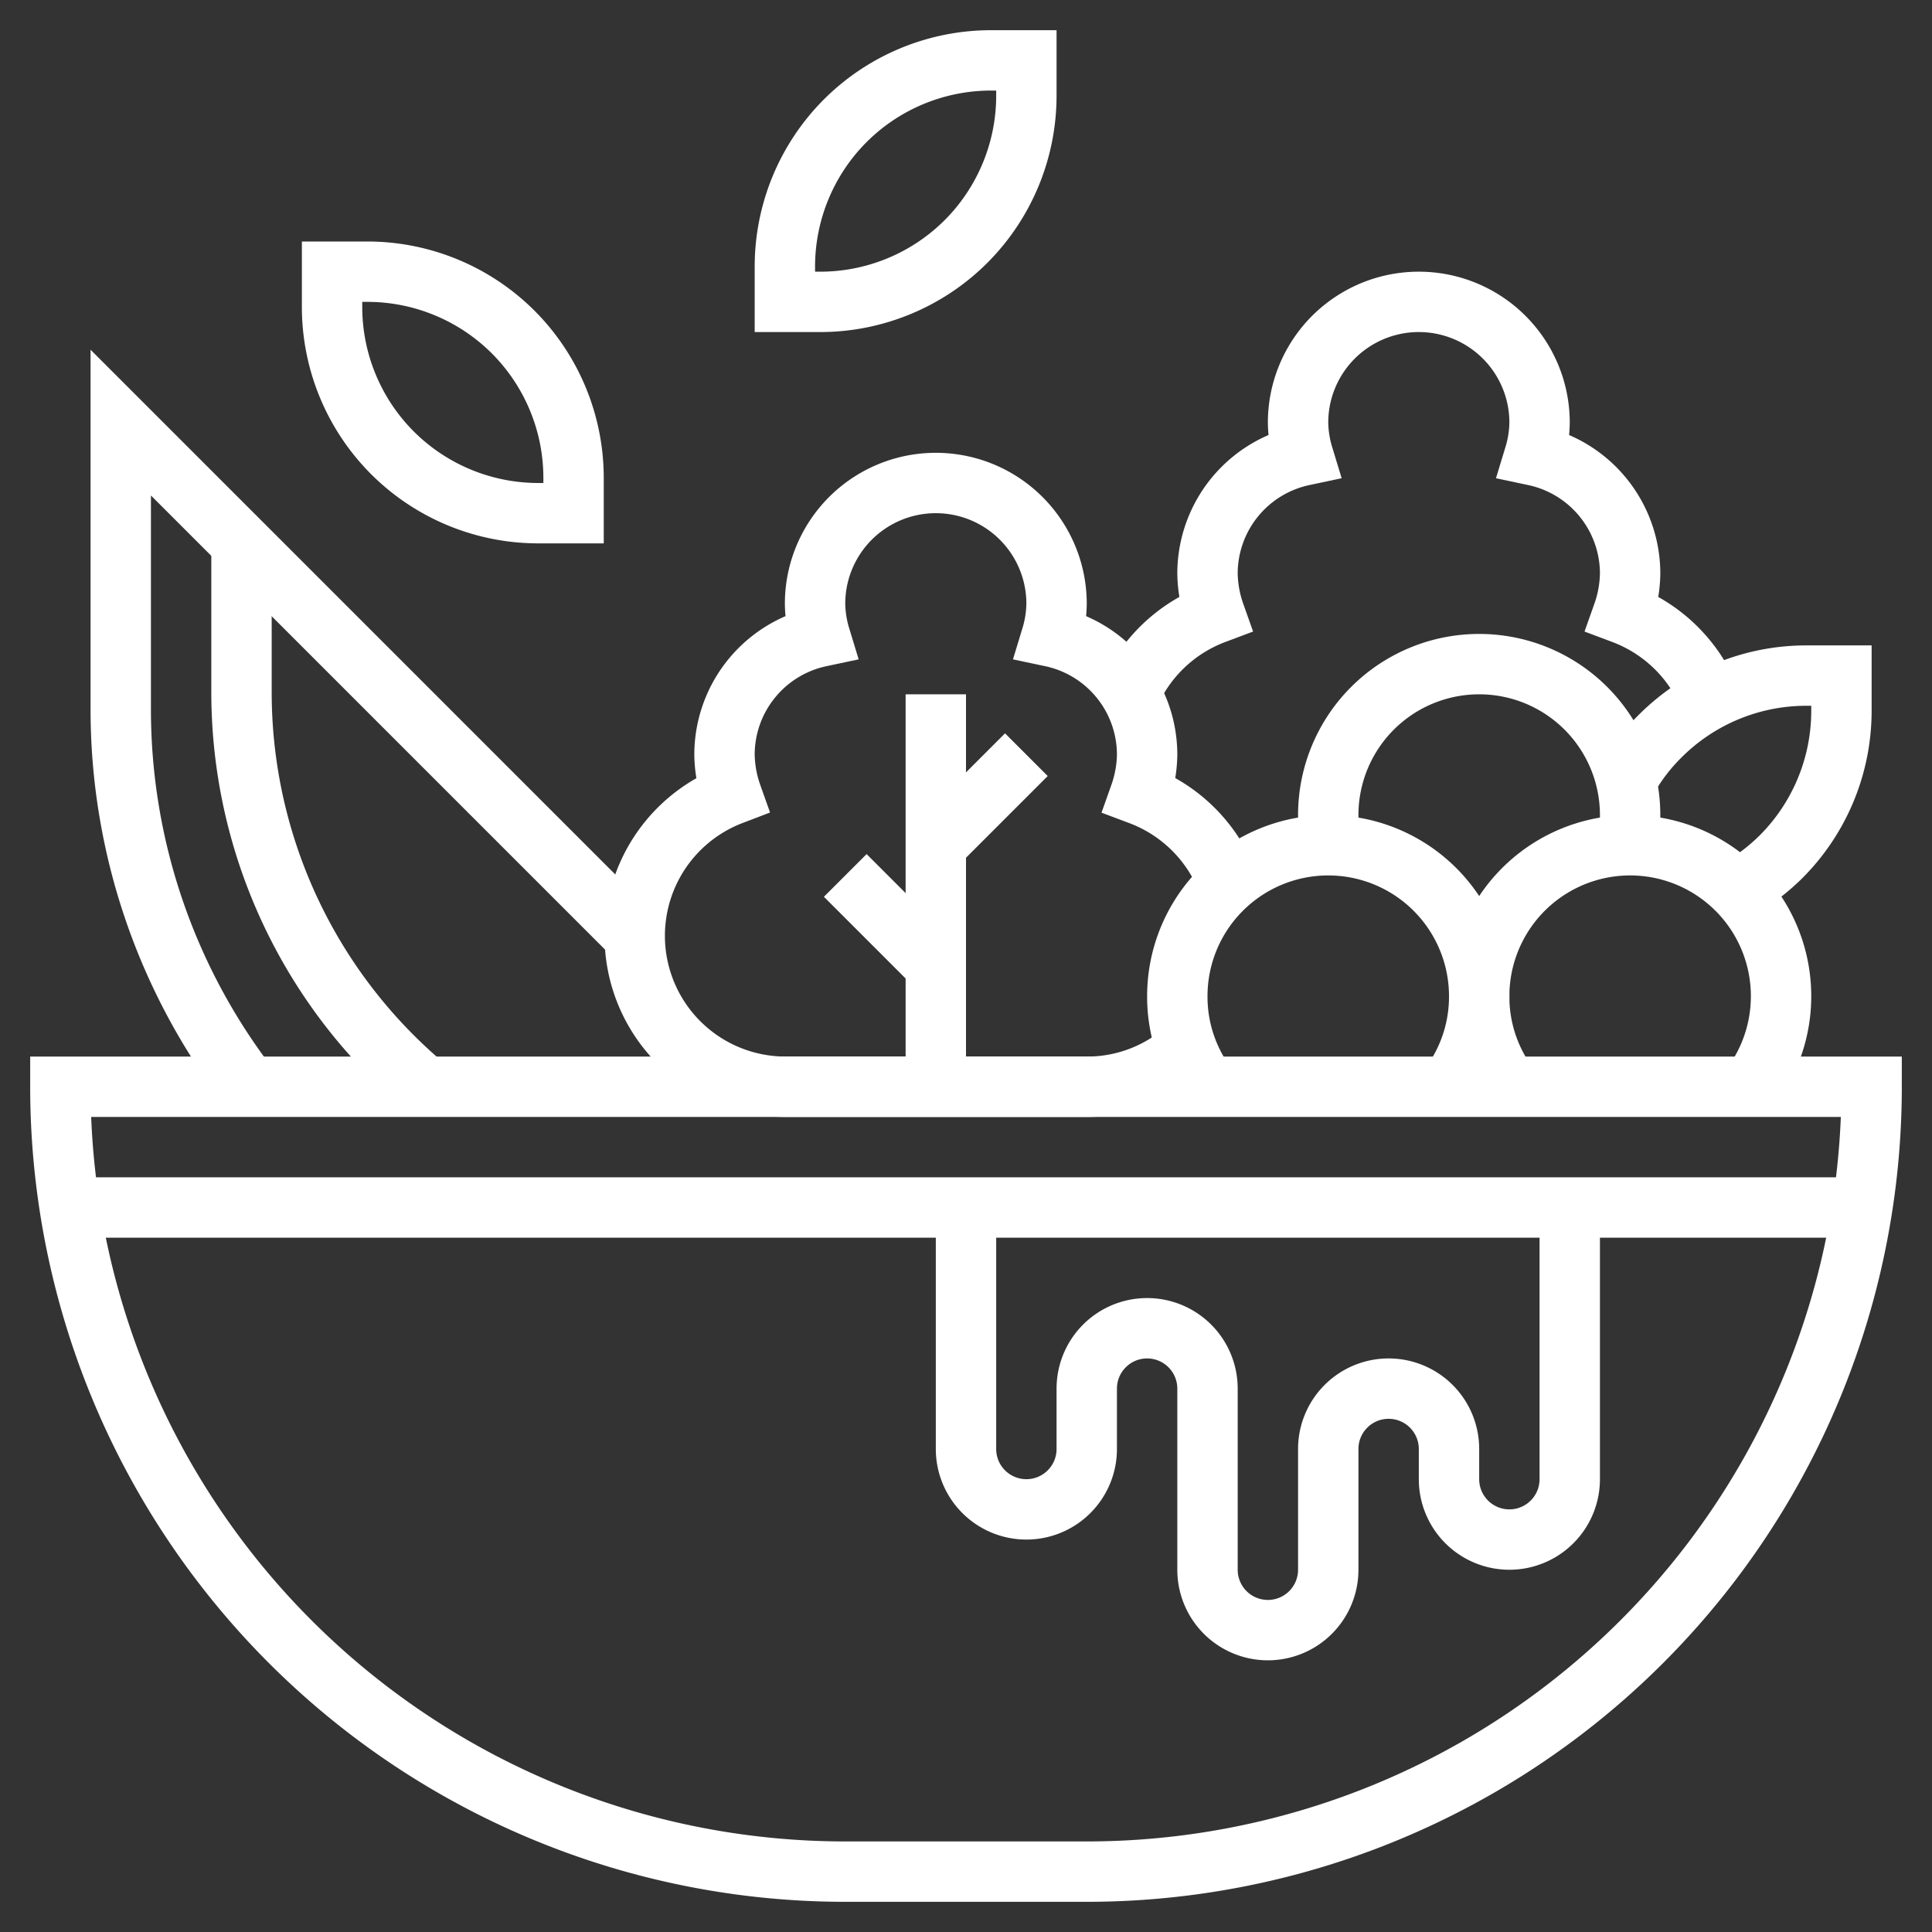
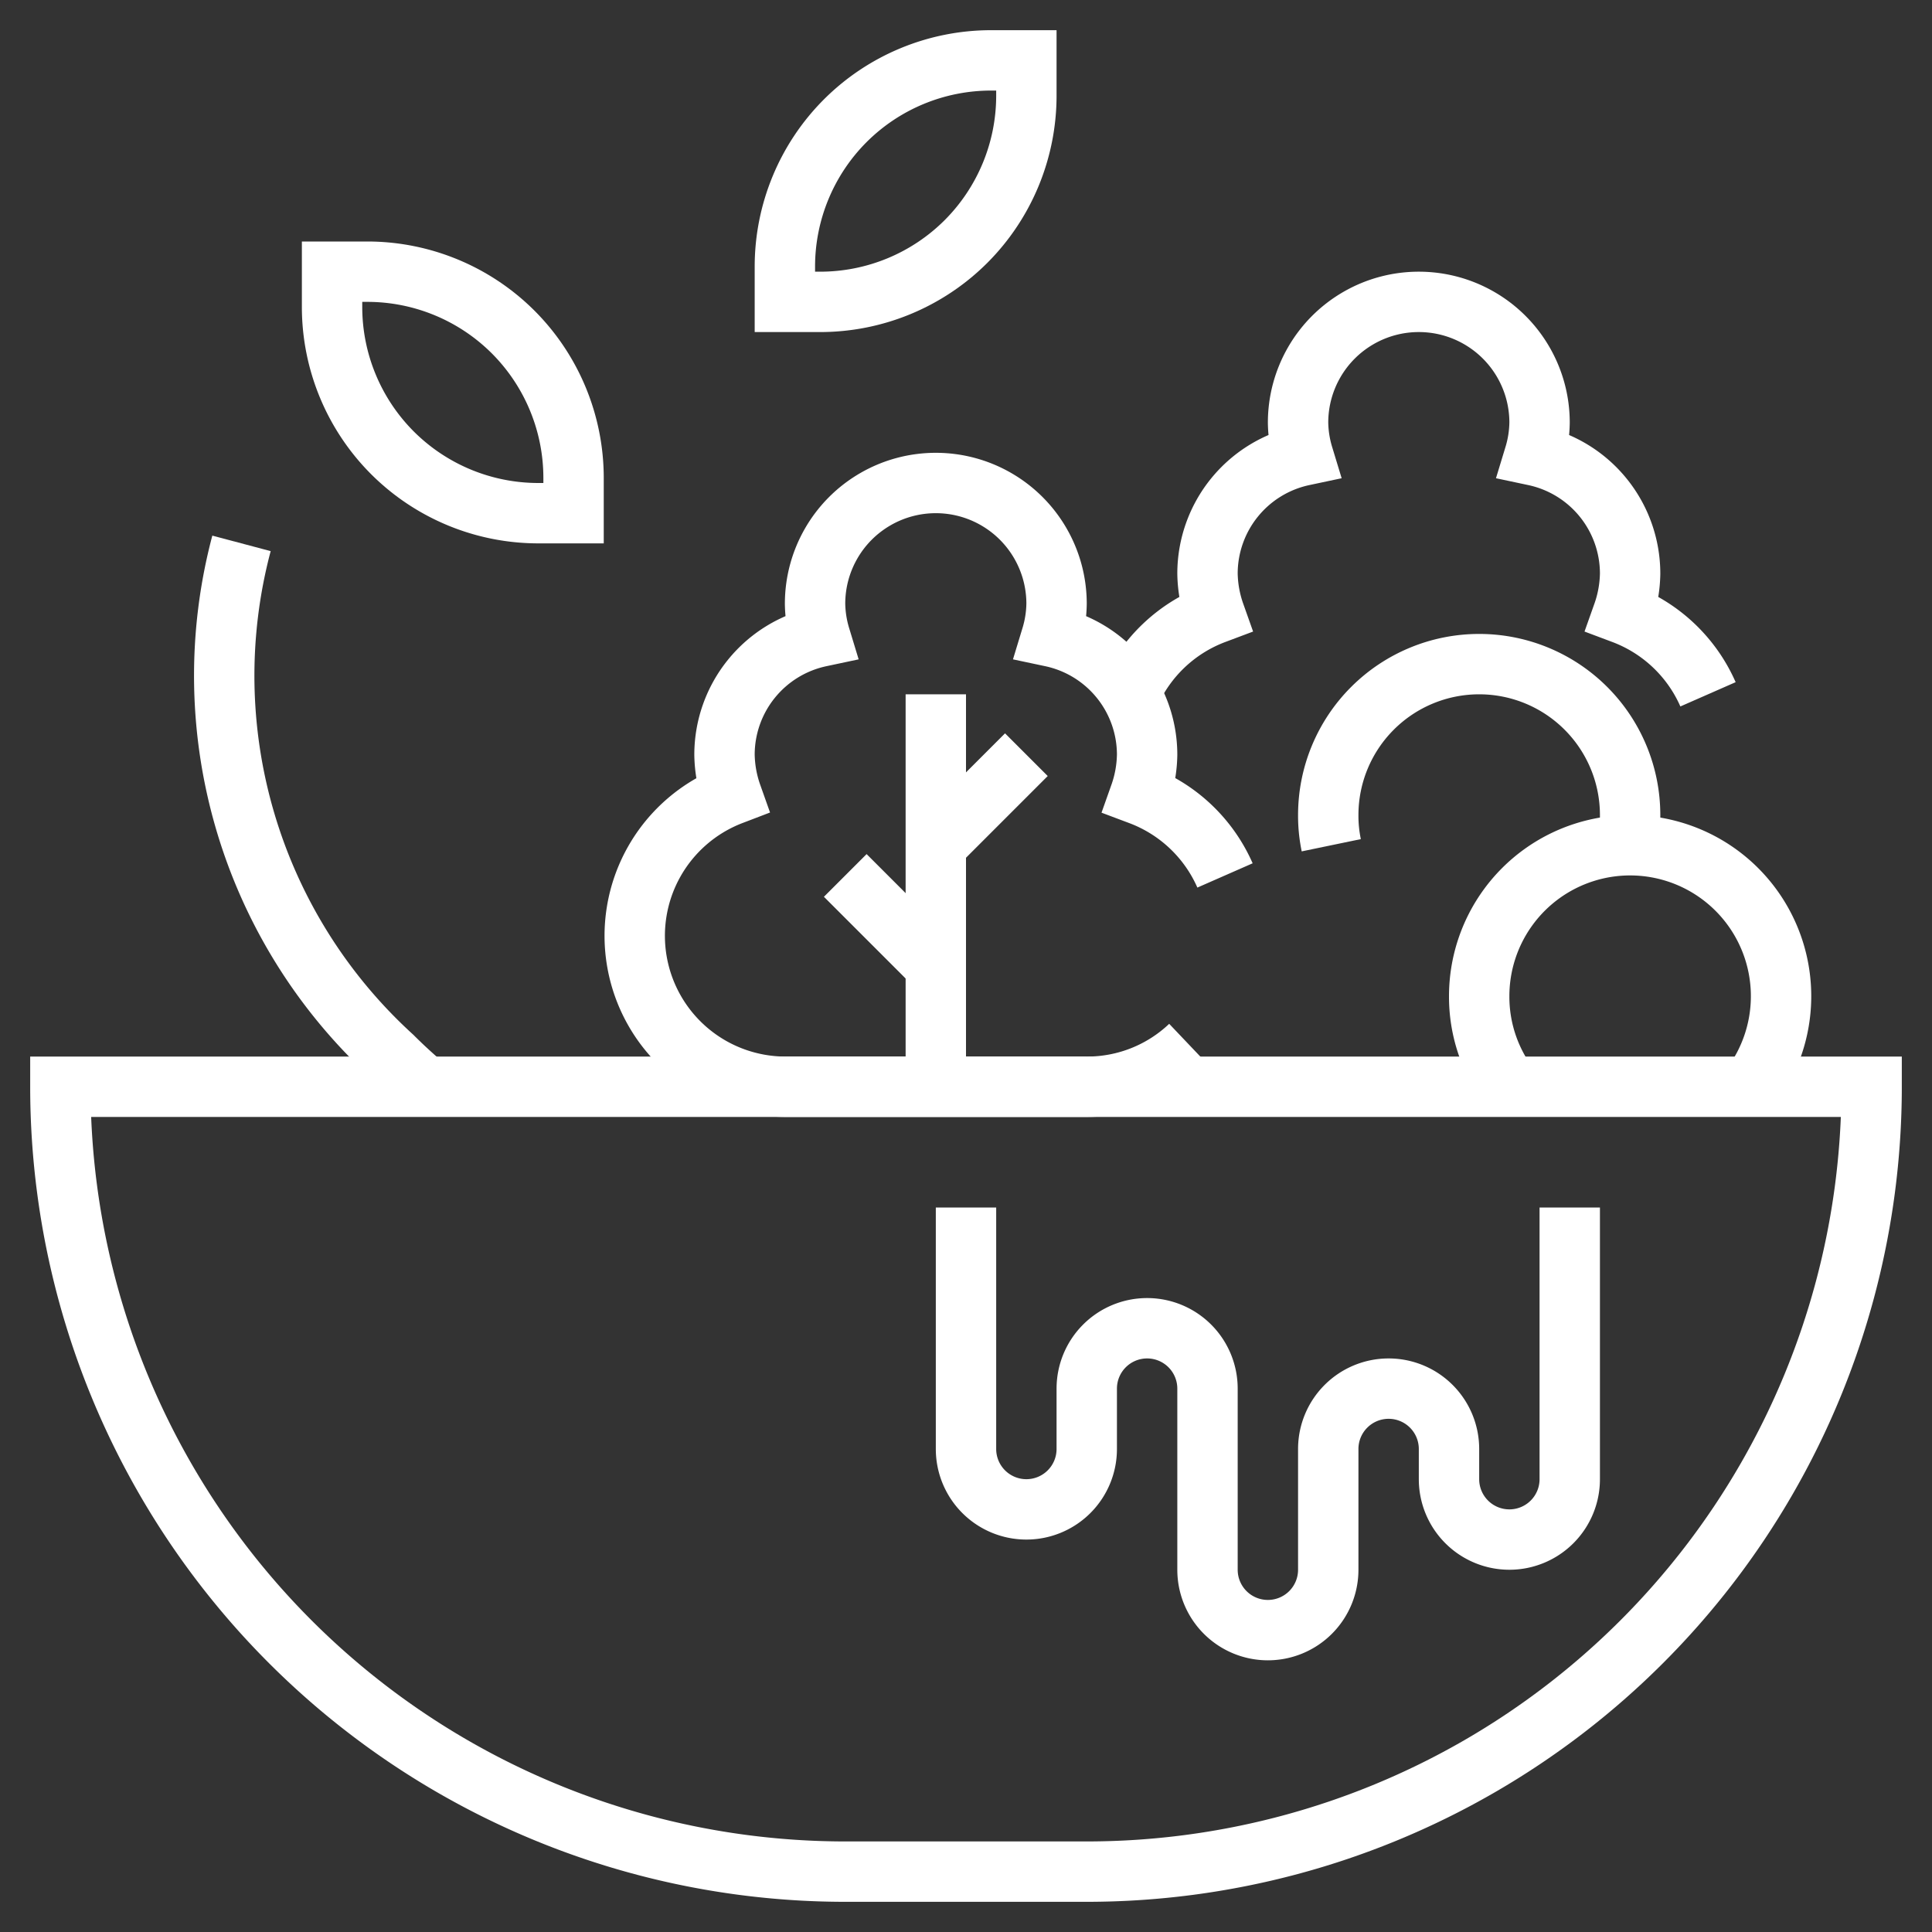
<svg xmlns="http://www.w3.org/2000/svg" viewBox="0 0 64 64">
  <rect x="0" y="0" width="64" height="64" fill="#333333" stroke="none" />
  <defs>
    <style>.cls-1{fill:none;stroke:#000;stroke-linejoin:round;stroke-width:2px;}</style>
  </defs>
  <title />
  <g data-name="Layer 21" id="Layer_21">
    <path d="M44.1,28a4.81,4.81,0,0,1-.1-1,5,5,0,0,1,10,0,4.53,4.53,0,0,1-.1,1" stroke="#ffffff" stroke-width="2px" stroke-linecap="butt" original-stroke="#000000" fill="none" />
    <path d="M2,36H62a0,0,0,0,1,0,0v0A26,26,0,0,1,36,62H28A26,26,0,0,1,2,36v0A0,0,0,0,1,2,36Z" stroke="#ffffff" stroke-width="2px" stroke-linecap="butt" original-stroke="#000000" fill="none" />
-     <path d="M40,36a4.94,4.94,0,0,1-1-3,5,5,0,0,1,10,0,4.94,4.94,0,0,1-1,3" stroke="#ffffff" stroke-width="2px" stroke-linecap="butt" original-stroke="#000000" fill="none" />
    <path d="M50,36a4.94,4.94,0,0,1-1-3,5,5,0,1,1,9,3" stroke="#ffffff" stroke-width="2px" stroke-linecap="butt" original-stroke="#000000" fill="none" />
-     <path d="M54,25.65a6.43,6.43,0,0,1,1-1.27h0a6.84,6.84,0,0,1,4.83-2H61v1.17a6.84,6.84,0,0,1-2,4.83h0a7,7,0,0,1-1.45,1.1" stroke="#ffffff" stroke-width="2px" stroke-linecap="butt" original-stroke="#000000" fill="none" />
-     <path d="M21,31,4,14v9.51A20.54,20.54,0,0,0,8.24,36" stroke="#ffffff" stroke-width="2px" stroke-linecap="butt" original-stroke="#000000" fill="none" />
-     <path d="M8,18v4.93A17.07,17.07,0,0,0,13,35h0c.35.35.71.68,1.09,1" stroke="#ffffff" stroke-width="2px" stroke-linecap="butt" original-stroke="#000000" fill="none" />
+     <path d="M8,18A17.07,17.07,0,0,0,13,35h0c.35.35.71.68,1.09,1" stroke="#ffffff" stroke-width="2px" stroke-linecap="butt" original-stroke="#000000" fill="none" />
    <path d="M36,36a4.94,4.94,0,0,0,3.42-1.36" stroke="#ffffff" stroke-width="2px" stroke-linecap="butt" original-stroke="#000000" fill="none" />
    <path d="M40.58,29a5,5,0,0,0-2.82-2.67A4.18,4.18,0,0,0,38,25a4,4,0,0,0-3.17-3.91A3.94,3.94,0,0,0,35,20a4,4,0,0,0-8,0,3.94,3.94,0,0,0,.17,1.09A4,4,0,0,0,24,25a4.18,4.18,0,0,0,.24,1.33A5,5,0,0,0,26,36H36" stroke="#ffffff" stroke-width="2px" stroke-linecap="butt" original-stroke="#000000" fill="none" />
    <path d="M56.58,23a5,5,0,0,0-2.82-2.67A4.18,4.18,0,0,0,54,19a4,4,0,0,0-3.17-3.91A3.94,3.94,0,0,0,51,14a4,4,0,0,0-8,0,3.94,3.94,0,0,0,.17,1.09A4,4,0,0,0,40,19a4.18,4.18,0,0,0,.24,1.33A5,5,0,0,0,37.42,23" stroke="#ffffff" stroke-width="2px" stroke-linecap="butt" original-stroke="#000000" fill="none" />
    <line x1="31" x2="31" y1="36" y2="23" stroke="#ffffff" stroke-width="2px" stroke-linecap="butt" original-stroke="#000000" fill="none" />
    <line x1="31" x2="34" y1="28" y2="25" stroke="#ffffff" stroke-width="2px" stroke-linecap="butt" original-stroke="#000000" fill="none" />
    <line x1="31" x2="28" y1="32" y2="29" stroke="#ffffff" stroke-width="2px" stroke-linecap="butt" original-stroke="#000000" fill="none" />
-     <line x1="2" x2="62" y1="40" y2="40" stroke="#ffffff" stroke-width="2px" stroke-linecap="butt" original-stroke="#000000" fill="none" />
    <path d="M13,15h0a6.84,6.84,0,0,1-2-4.83V9h1.17A6.84,6.84,0,0,1,17,11h0a6.84,6.84,0,0,1,2,4.83V17H17.83A6.84,6.84,0,0,1,13,15Z" stroke="#ffffff" stroke-width="2px" stroke-linecap="butt" original-stroke="#000000" fill="none" />
    <path d="M32,8h0a6.84,6.84,0,0,0,2-4.83V2H32.83A6.84,6.84,0,0,0,28,4h0a6.84,6.84,0,0,0-2,4.83V10h1.17A6.84,6.84,0,0,0,32,8Z" stroke="#ffffff" stroke-width="2px" stroke-linecap="butt" original-stroke="#000000" fill="none" />
    <path d="M32,40v8a2,2,0,0,0,2,2h0a2,2,0,0,0,2-2V46a2,2,0,0,1,2-2h0a2,2,0,0,1,2,2v6a2,2,0,0,0,2,2h0a2,2,0,0,0,2-2V48a2,2,0,0,1,2-2h0a2,2,0,0,1,2,2v1a2,2,0,0,0,2,2h0a2,2,0,0,0,2-2V40" stroke="#ffffff" stroke-width="2px" stroke-linecap="butt" original-stroke="#000000" fill="none" />
  </g>
</svg>